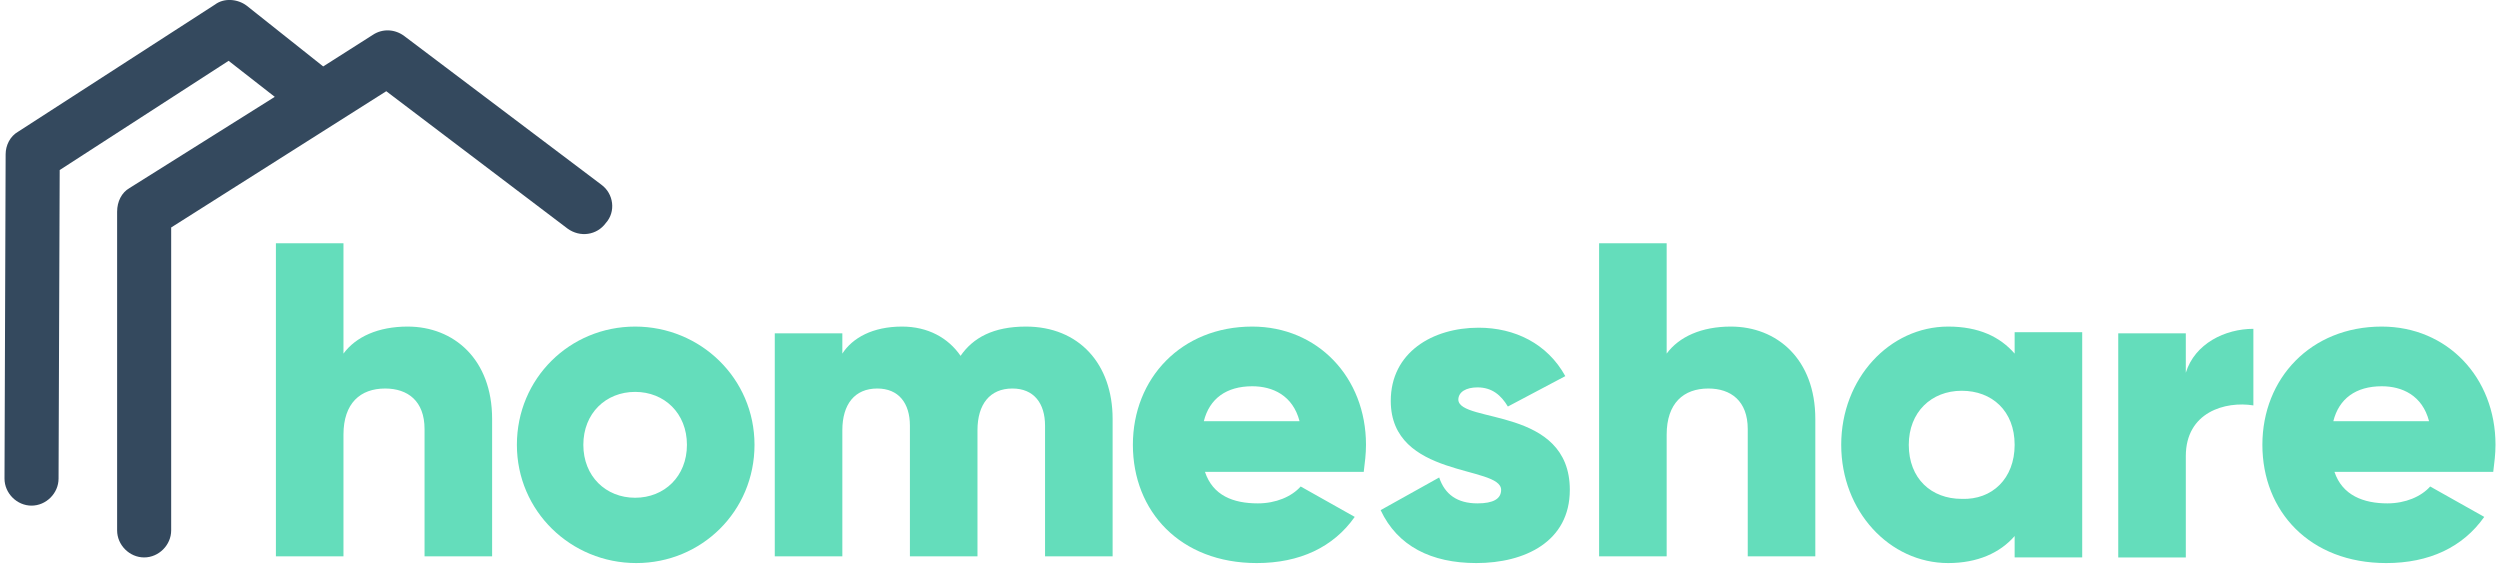
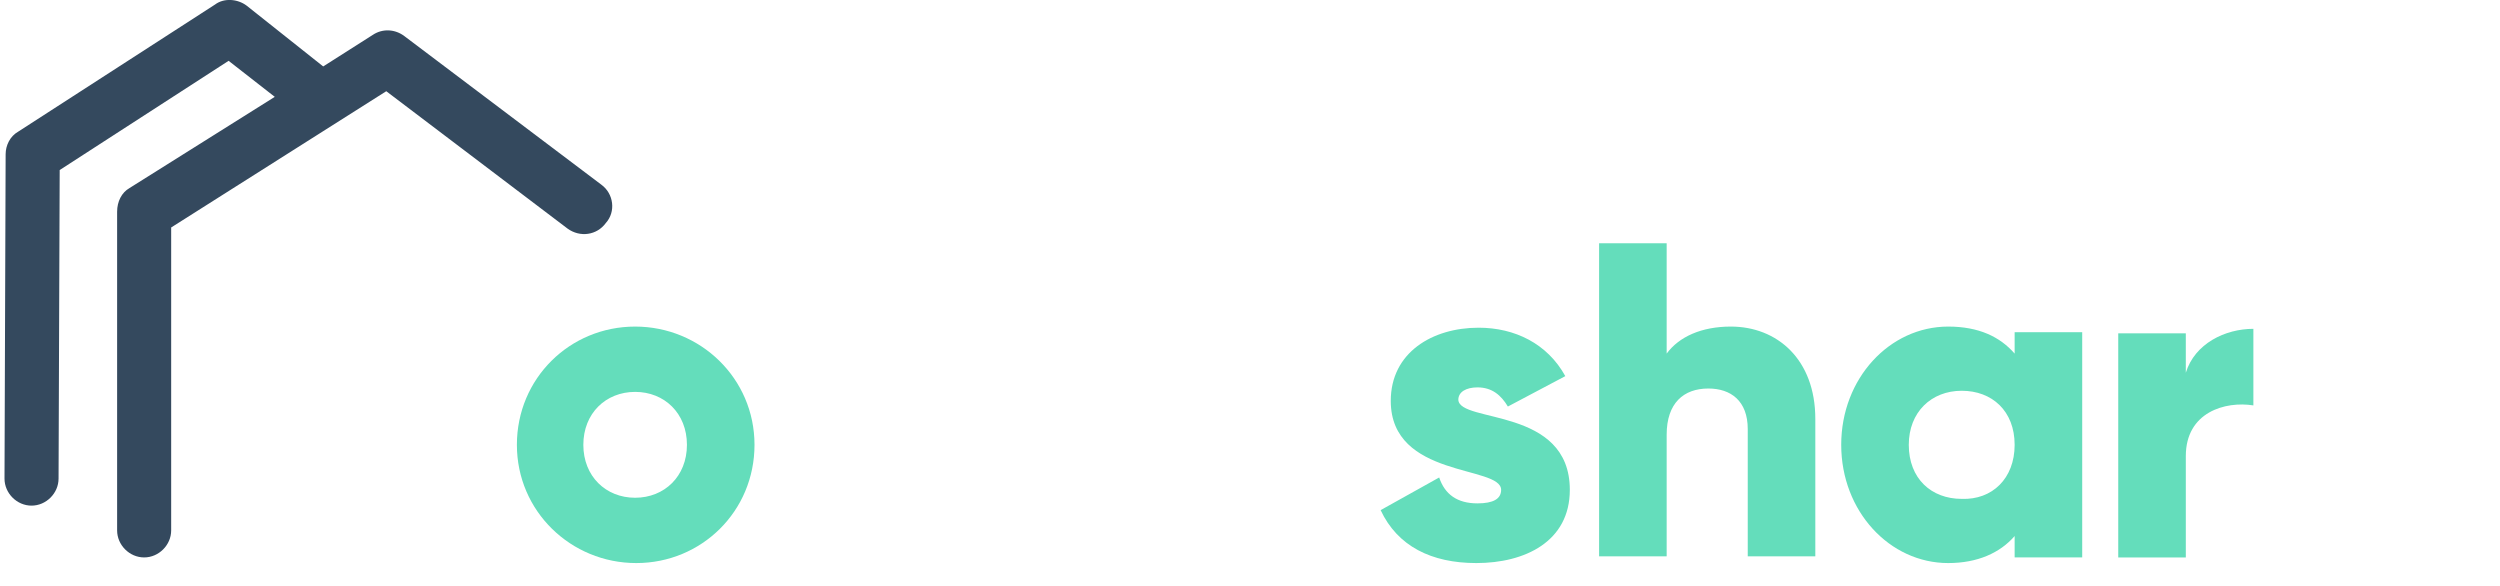
<svg xmlns="http://www.w3.org/2000/svg" id="Layer_1" x="0px" y="0px" viewBox="0 0 222 52" style="enable-background:new 0 0 222 52;" xml:space="preserve">
  <style type="text/css">	.st0{fill:#64DDBB;}	.st1{fill:#34495E;}	.st2{fill:none;stroke:#34495E;stroke-width:15;stroke-miterlimit:10;}</style>
  <g>
-     <path class="st0" d="M43.7,37.2v12.2h-6V38.1c0-2.5-1.5-3.6-3.5-3.6c-2.2,0-3.7,1.3-3.7,4.1v10.8h-6V21.6h6v9.8  c1.1-1.5,3.1-2.4,5.7-2.4C40.3,29,43.7,31.9,43.7,37.2z" />
    <path class="st0" d="M45.9,39.5c0-5.9,4.7-10.5,10.5-10.5S67,33.6,67,39.5S62.3,50,56.5,50S45.9,45.4,45.9,39.5z M61,39.5  c0-2.8-2-4.7-4.6-4.7c-2.6,0-4.6,1.9-4.6,4.7c0,2.8,2,4.7,4.6,4.7C59,44.2,61,42.3,61,39.5z" />
-     <path class="st0" d="M98.8,37.2v12.2h-6V37.8c0-2-1-3.3-2.9-3.3c-2,0-3.1,1.4-3.1,3.7v11.2h-6V37.8c0-2-1-3.3-2.9-3.3  c-2,0-3.1,1.4-3.1,3.7v11.2h-6V29.6h6v1.8c0.9-1.4,2.7-2.4,5.3-2.4c2.3,0,4.1,1,5.2,2.6c1.1-1.6,2.9-2.6,5.8-2.6  C95.8,29,98.8,32.3,98.8,37.2z" />
-     <path class="st0" d="M111.7,44.7c1.6,0,3-0.6,3.8-1.5l4.8,2.7c-1.9,2.7-4.9,4.1-8.7,4.1c-6.8,0-11-4.6-11-10.5S104.9,29,111.2,29  c5.8,0,10.1,4.5,10.1,10.5c0,0.8-0.1,1.6-0.2,2.4h-14.1C107.7,44,109.5,44.7,111.7,44.7z M115.4,37.4c-0.6-2.3-2.4-3.1-4.2-3.1  c-2.3,0-3.8,1.1-4.3,3.1H115.4z" />
    <path class="st0" d="M139.4,43.5c0,4.6-4,6.5-8.3,6.5c-4,0-7-1.5-8.5-4.7l5.2-2.9c0.5,1.5,1.6,2.3,3.4,2.3c1.4,0,2.1-0.4,2.1-1.2  c0-2.2-9.8-1-9.8-7.9c0-4.3,3.7-6.5,7.8-6.5c3.2,0,6.1,1.4,7.7,4.3l-5.1,2.7c-0.6-1-1.4-1.7-2.7-1.7c-1,0-1.7,0.4-1.7,1.1  C129.6,37.6,139.4,36.1,139.4,43.5z" />
    <path class="st0" d="M161.2,37.2v12.2h-6V38.1c0-2.5-1.5-3.6-3.5-3.6c-2.2,0-3.7,1.3-3.7,4.1v10.8h-6V21.6h6v9.8  c1.1-1.5,3.1-2.4,5.7-2.4C157.8,29,161.2,31.9,161.2,37.2z" />
    <path class="st0" d="M184.9,29.6v19.9h-6v-1.9c-1.3,1.5-3.3,2.4-5.9,2.4c-5.2,0-9.5-4.6-9.5-10.5S167.8,29,173,29  c2.7,0,4.6,0.9,5.9,2.4v-1.9H184.9z M178.9,39.5c0-3-2-4.8-4.7-4.8c-2.7,0-4.7,1.9-4.7,4.8c0,3,2,4.8,4.7,4.8  C176.9,44.4,178.9,42.5,178.9,39.5z" />
    <path class="st0" d="M200.1,29.2v6.8c-2.5-0.4-6,0.6-6,4.5v9h-6V29.6h6v3.5C194.9,30.5,197.6,29.2,200.1,29.2z" />
-     <path class="st0" d="M212,44.7c1.6,0,3-0.6,3.8-1.5l4.8,2.7c-1.9,2.7-4.9,4.1-8.7,4.1c-6.8,0-11-4.6-11-10.5S205.2,29,211.5,29  c5.8,0,10.1,4.5,10.1,10.5c0,0.8-0.1,1.6-0.2,2.4h-14.1C208,44,209.9,44.7,212,44.7z M215.7,37.4c-0.6-2.3-2.4-3.1-4.2-3.1  c-2.3,0-3.8,1.1-4.3,3.1H215.7z" />
  </g>
  <path class="st1" d="M53.4,16.4L35.9,3.2c-0.8-0.6-1.9-0.7-2.8-0.1l-4.4,2.8l-6.8-5.4c-0.8-0.6-2-0.7-2.8-0.1L1.6,11.7 c-0.7,0.4-1.1,1.2-1.1,2L0.4,42.5c0,1.3,1.1,2.4,2.4,2.4c0,0,0,0,0,0c1.3,0,2.4-1.1,2.4-2.4l0.1-27.4l15-9.7l4.1,3.2l-12.9,8.1 c-0.7,0.4-1.1,1.2-1.1,2.1v28.3c0,1.3,1.1,2.4,2.4,2.4s2.4-1.1,2.4-2.4V20.2L34.3,8.1l16.1,12.2c1.1,0.8,2.6,0.6,3.4-0.5 C54.7,18.8,54.5,17.2,53.4,16.4z" />
</svg>